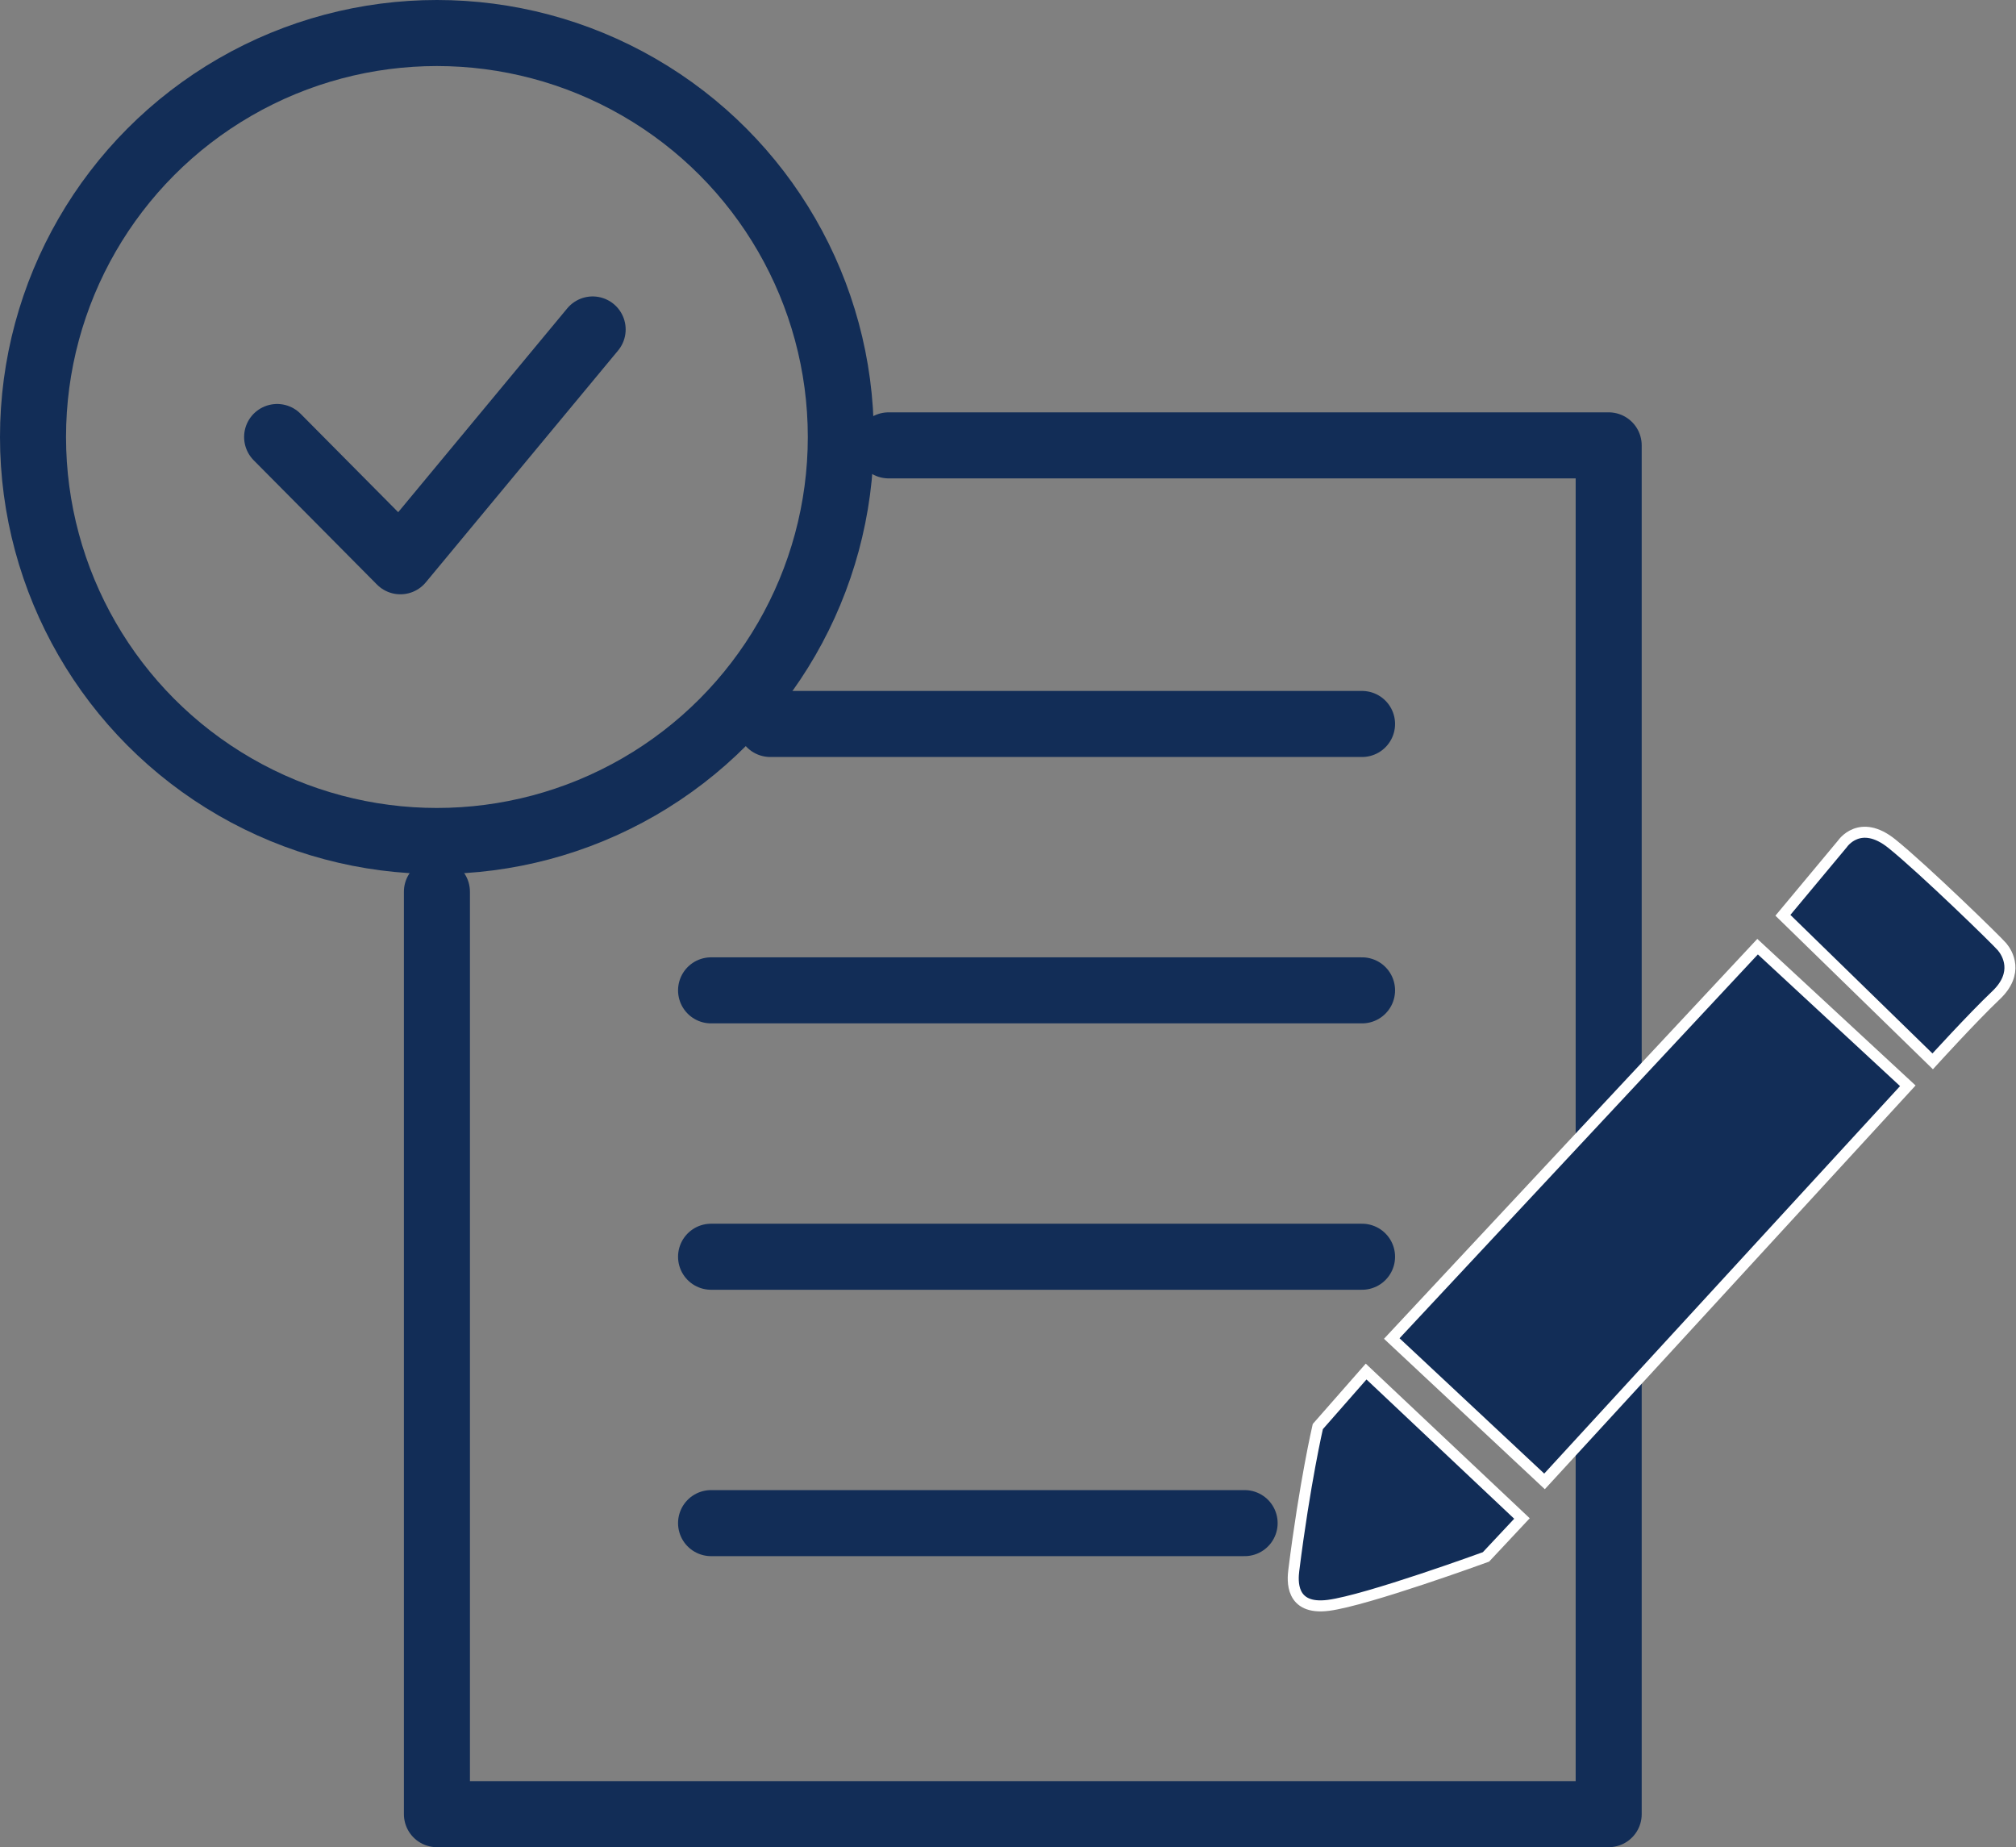
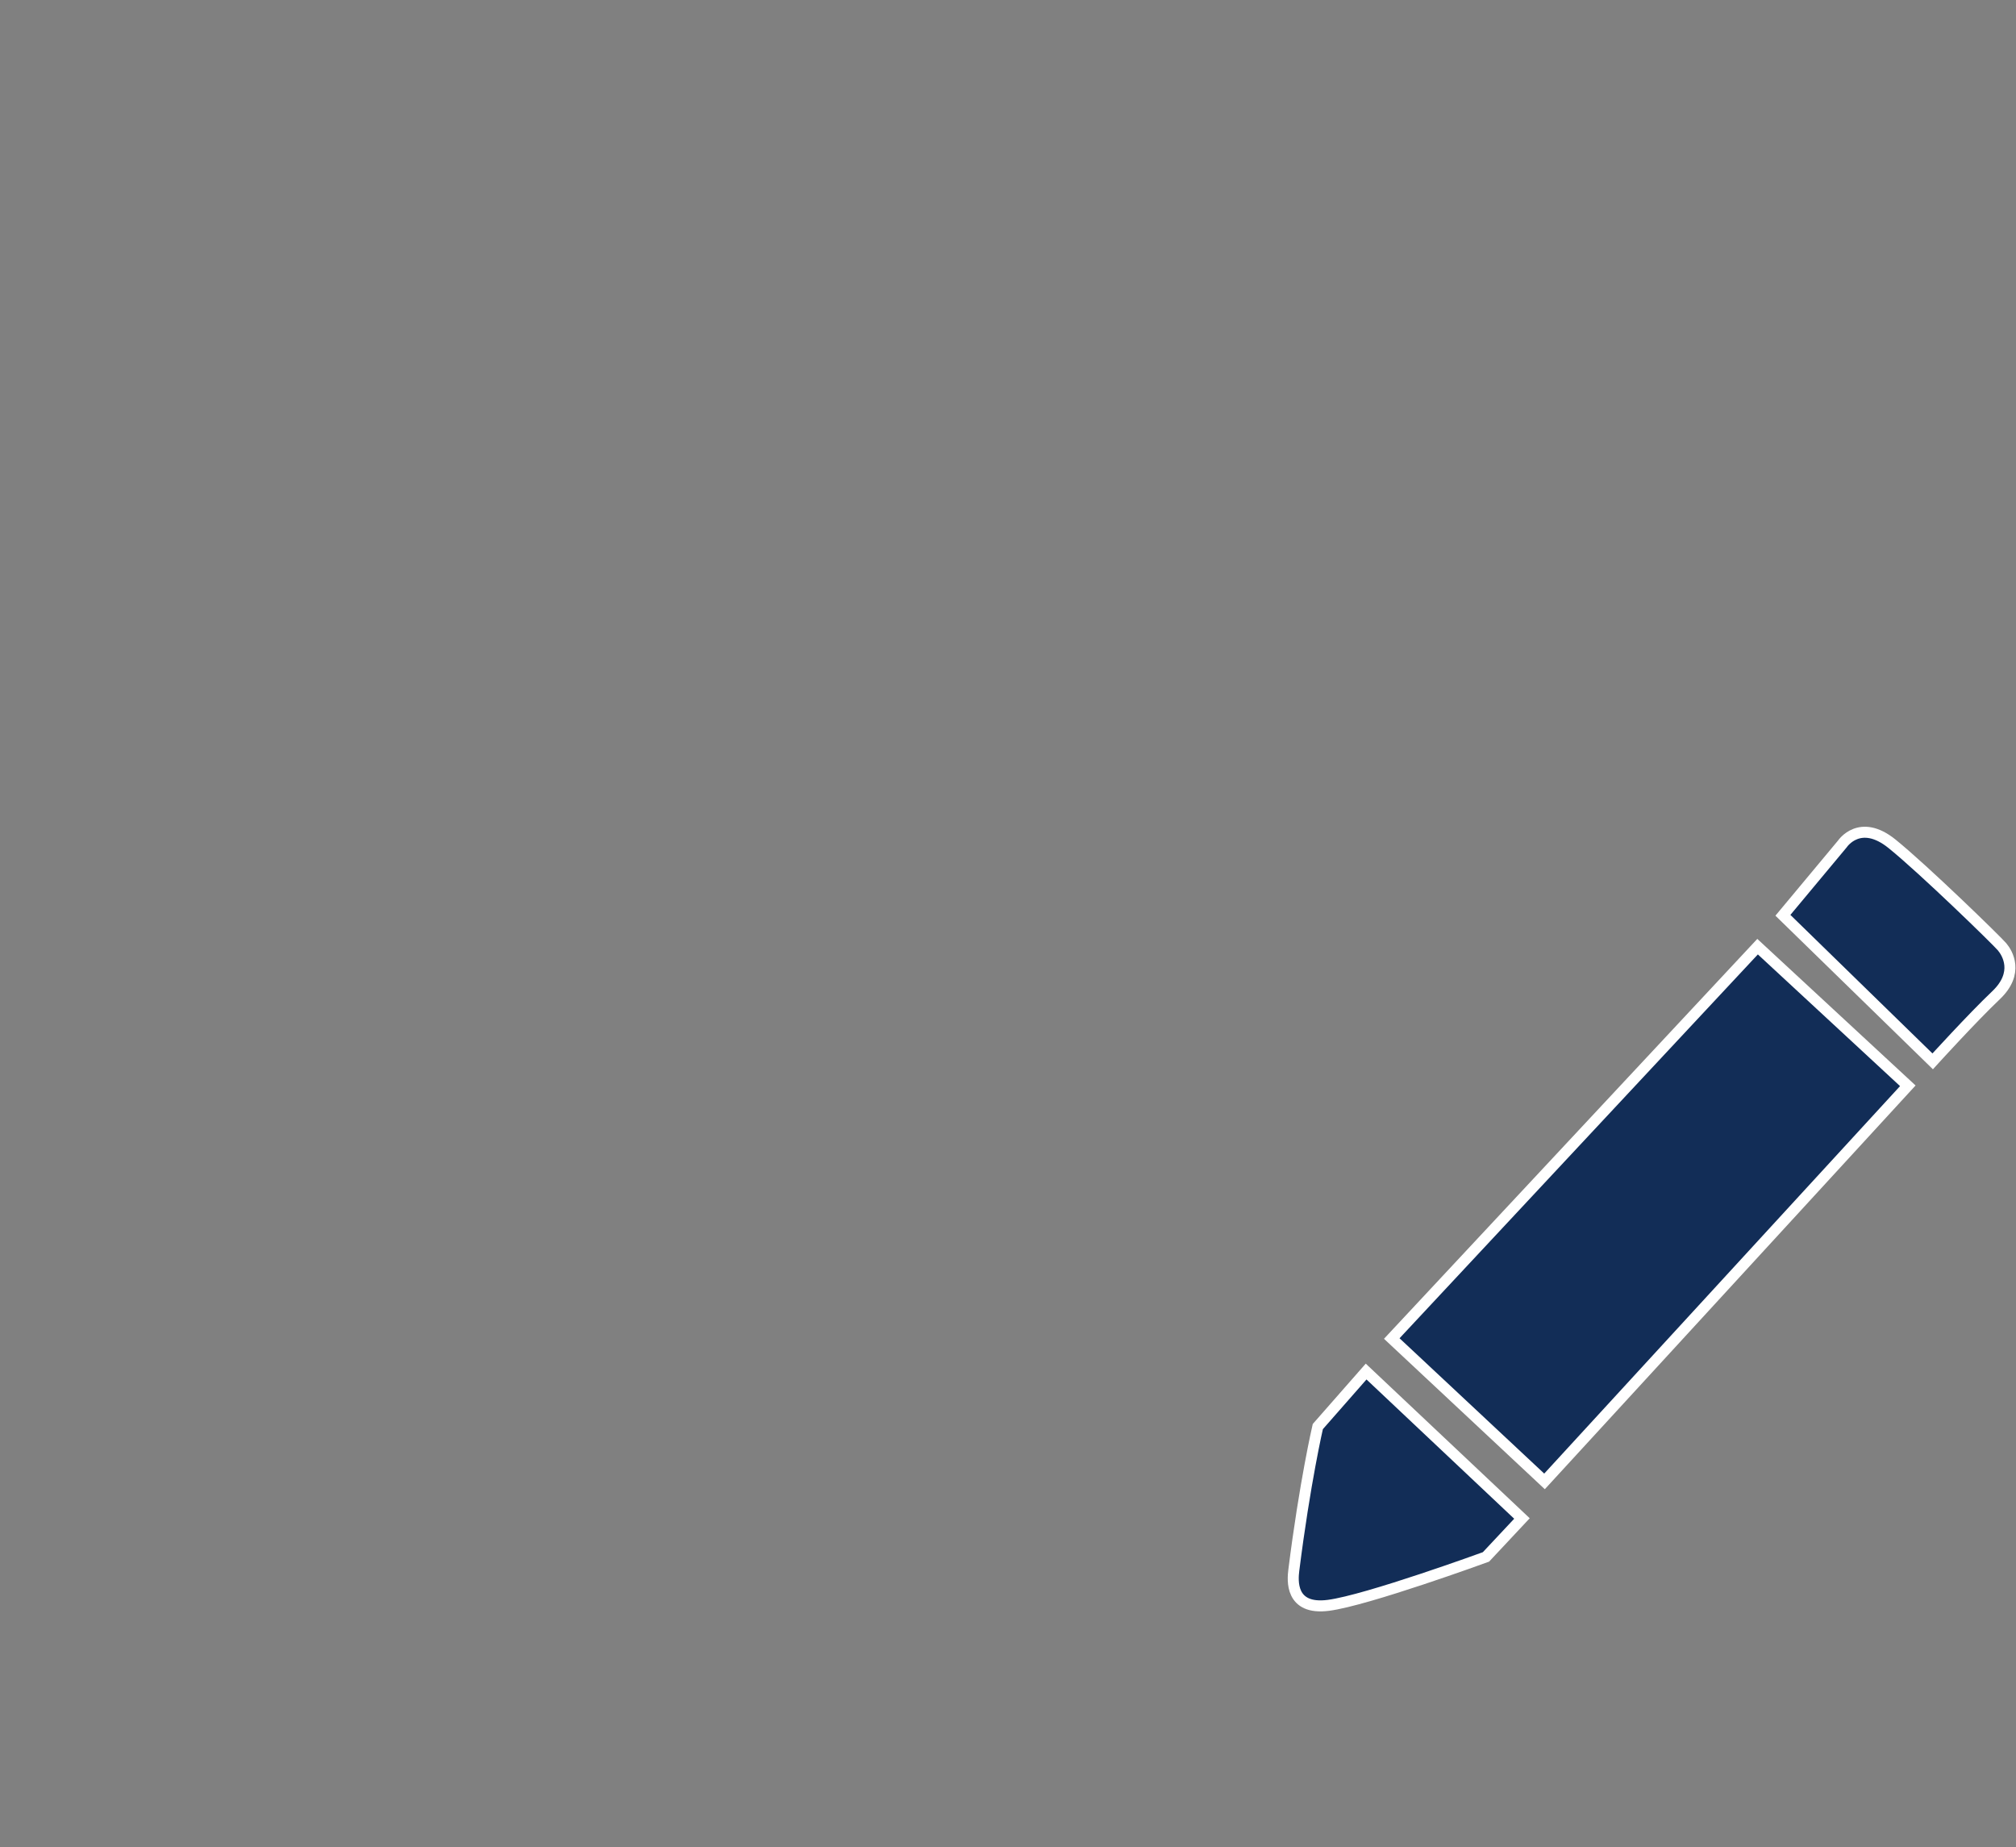
<svg xmlns="http://www.w3.org/2000/svg" viewBox="0 0 183.18 167.81">
  <rect x="0" y="0" width="183.18" height="167.81" fill="#808080" stroke="none" />
  <defs>
    <style>.cls-1{fill:none;stroke:#122d57;stroke-linecap:round;stroke-linejoin:round;stroke-width:6px}.cls-2{fill:#122d57;stroke:#fff;stroke-miterlimit:10}</style>
  </defs>
  <g id="Layer_2" data-name="Layer 2">
    <g id="Home_Page" data-name="Home Page">
      <g id="Below_Fold_-_2" data-name="Below Fold - 2">
        <g id="Row_1" data-name="Row 1">
          <g id="Point_1" data-name="Point 1">
            <g id="Apply_Icon" data-name="Apply Icon">
-               <circle class="cls-1" cx="39.7" cy="39.7" r="36.7" />
-               <path class="cls-1" d="m25.18 39.7 11.2 11.29 17.47-21.06M80.74 40.46h65.43v124.35H39.7v-83.8M69.99 65.77h53.77M64.61 89.97h59.15M64.61 114.17h59.15M64.61 138.37h48.48" />
              <path class="cls-2" d="m162 83.15 5.41-6.49s1.58-2.37 4.51 0 9.53 8.8 10 9.36 1.58 2.37-.56 4.4-5.75 6-5.75 6ZM159.7 86l-33.24 35.6 13.88 12.98 33.01-35.94L159.7 86zM124.13 124.6l-4.39 5s-1.18 5.08-2.18 13.05c-.11.88-.36 3.64 3.14 3.19s14.32-4.4 14.32-4.4l3.27-3.49Z" />
            </g>
          </g>
        </g>
      </g>
    </g>
  </g>
</svg>